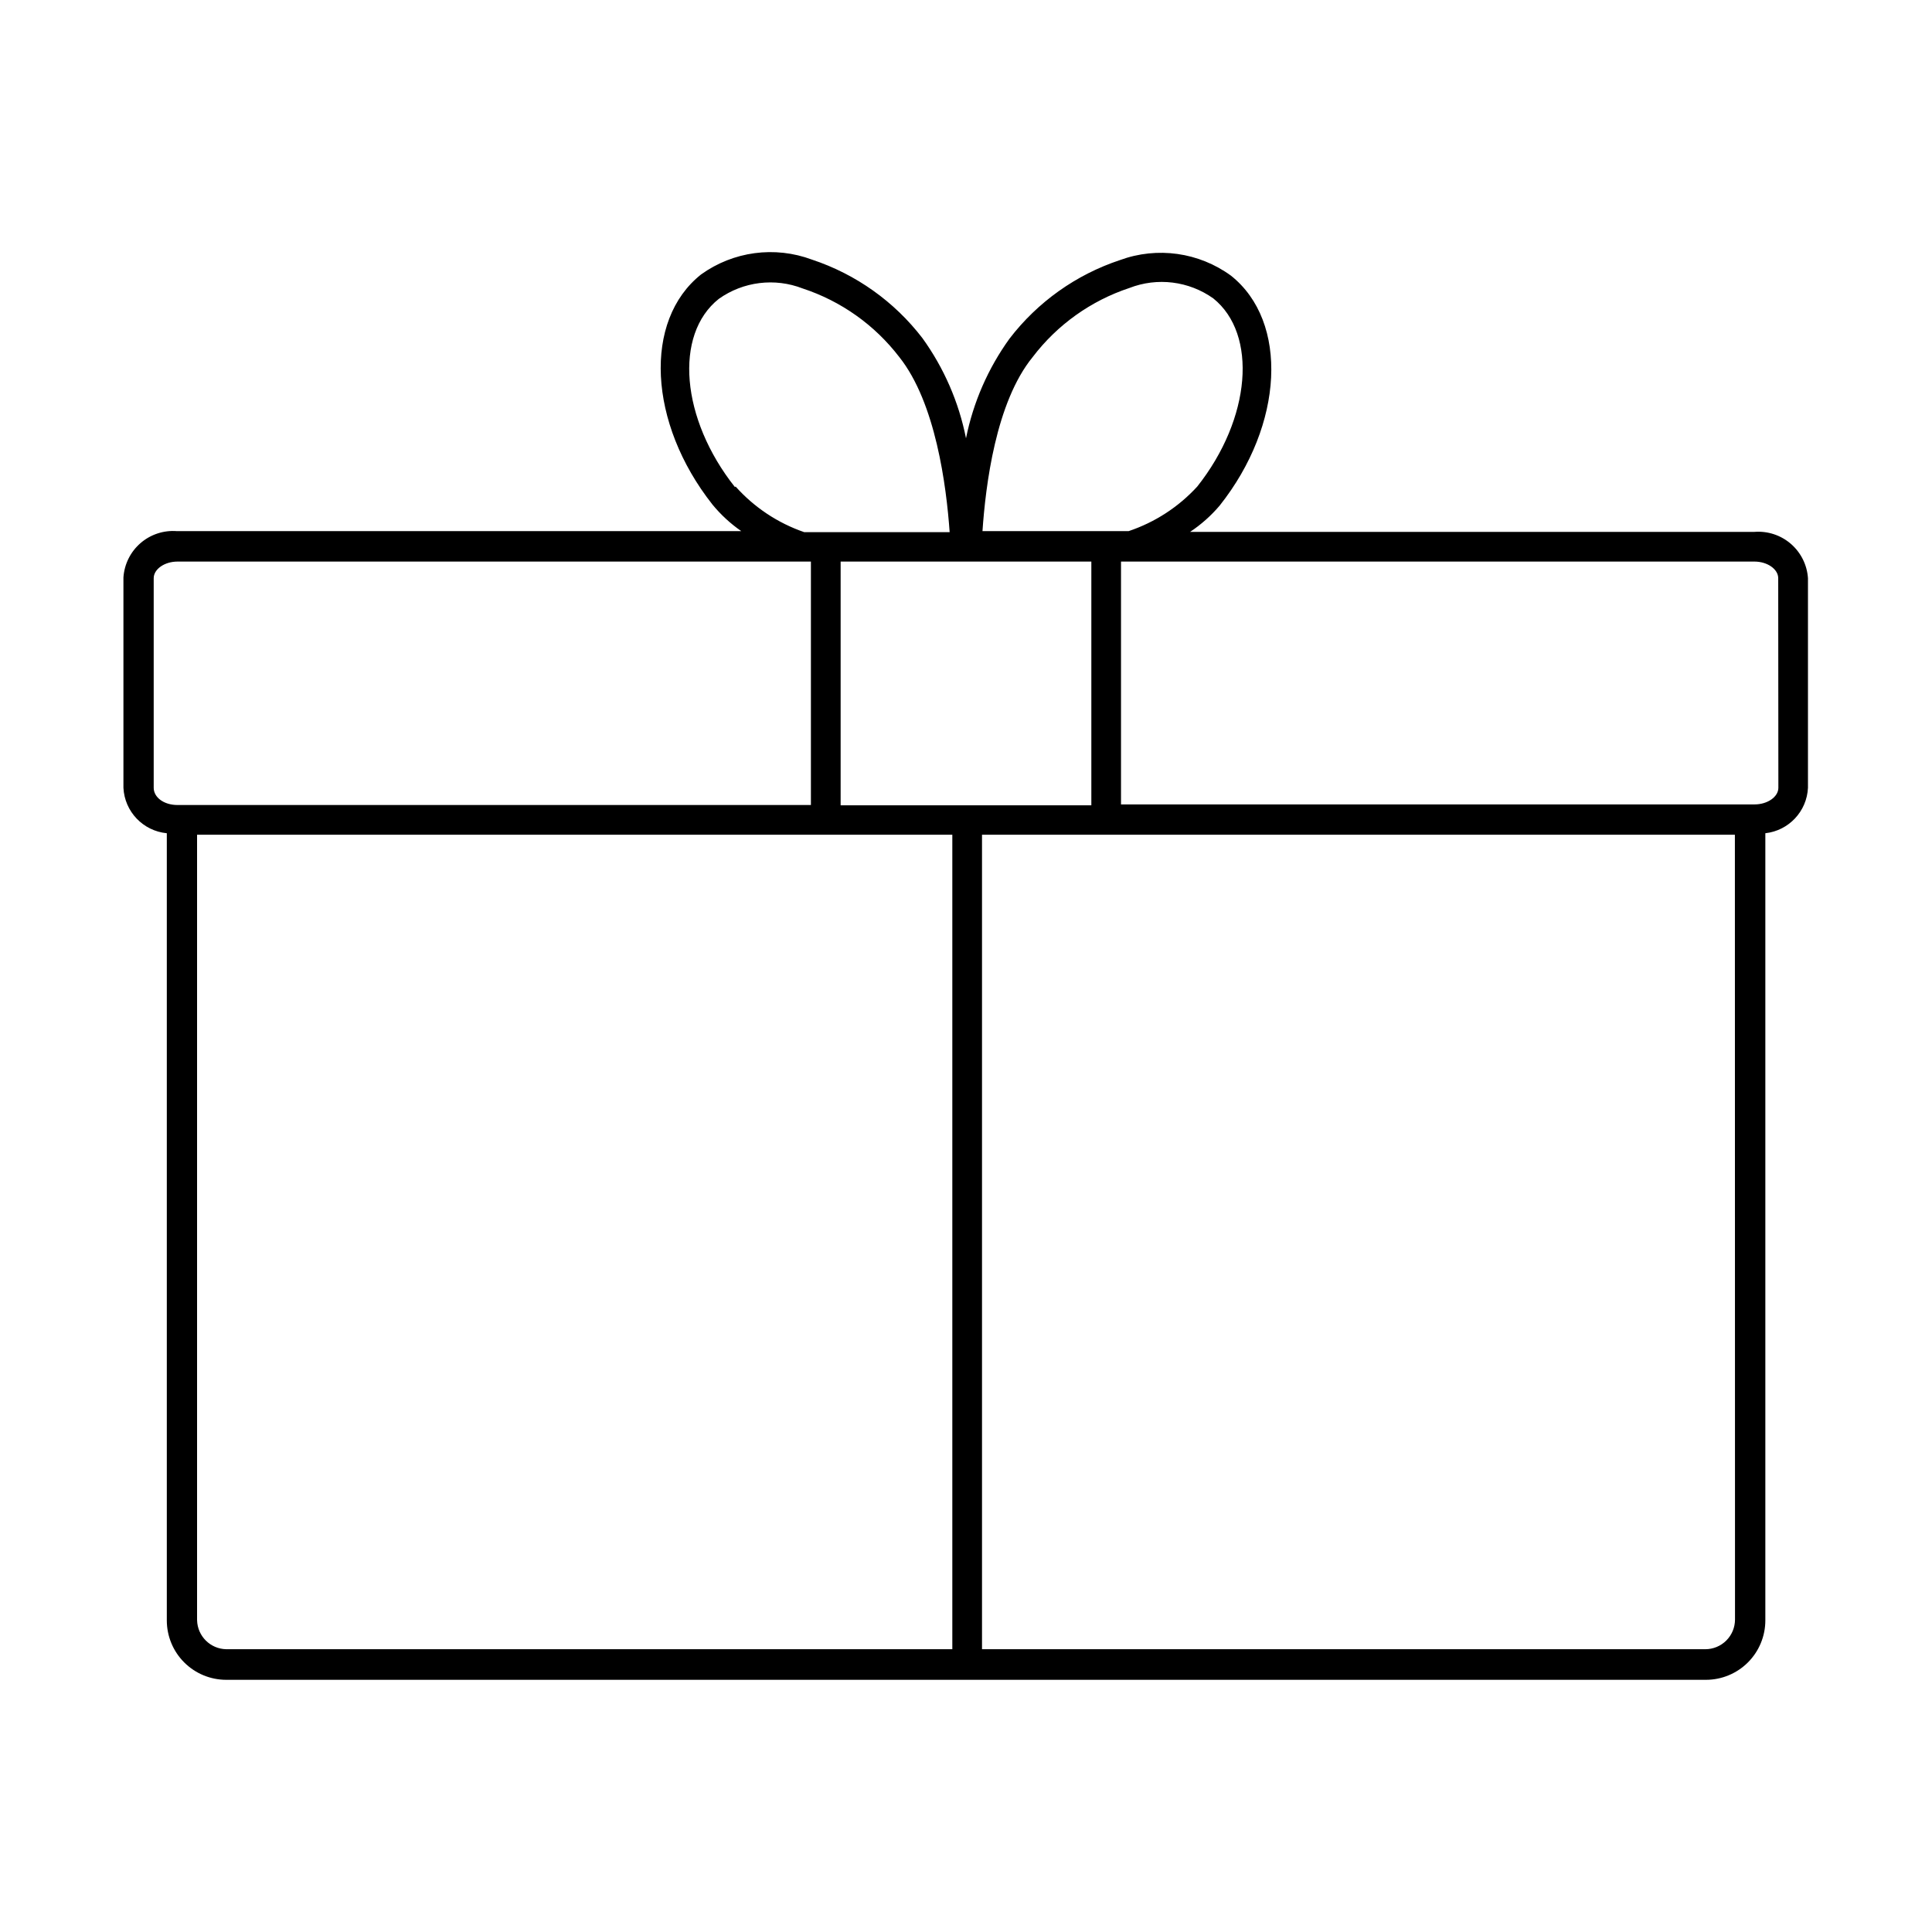
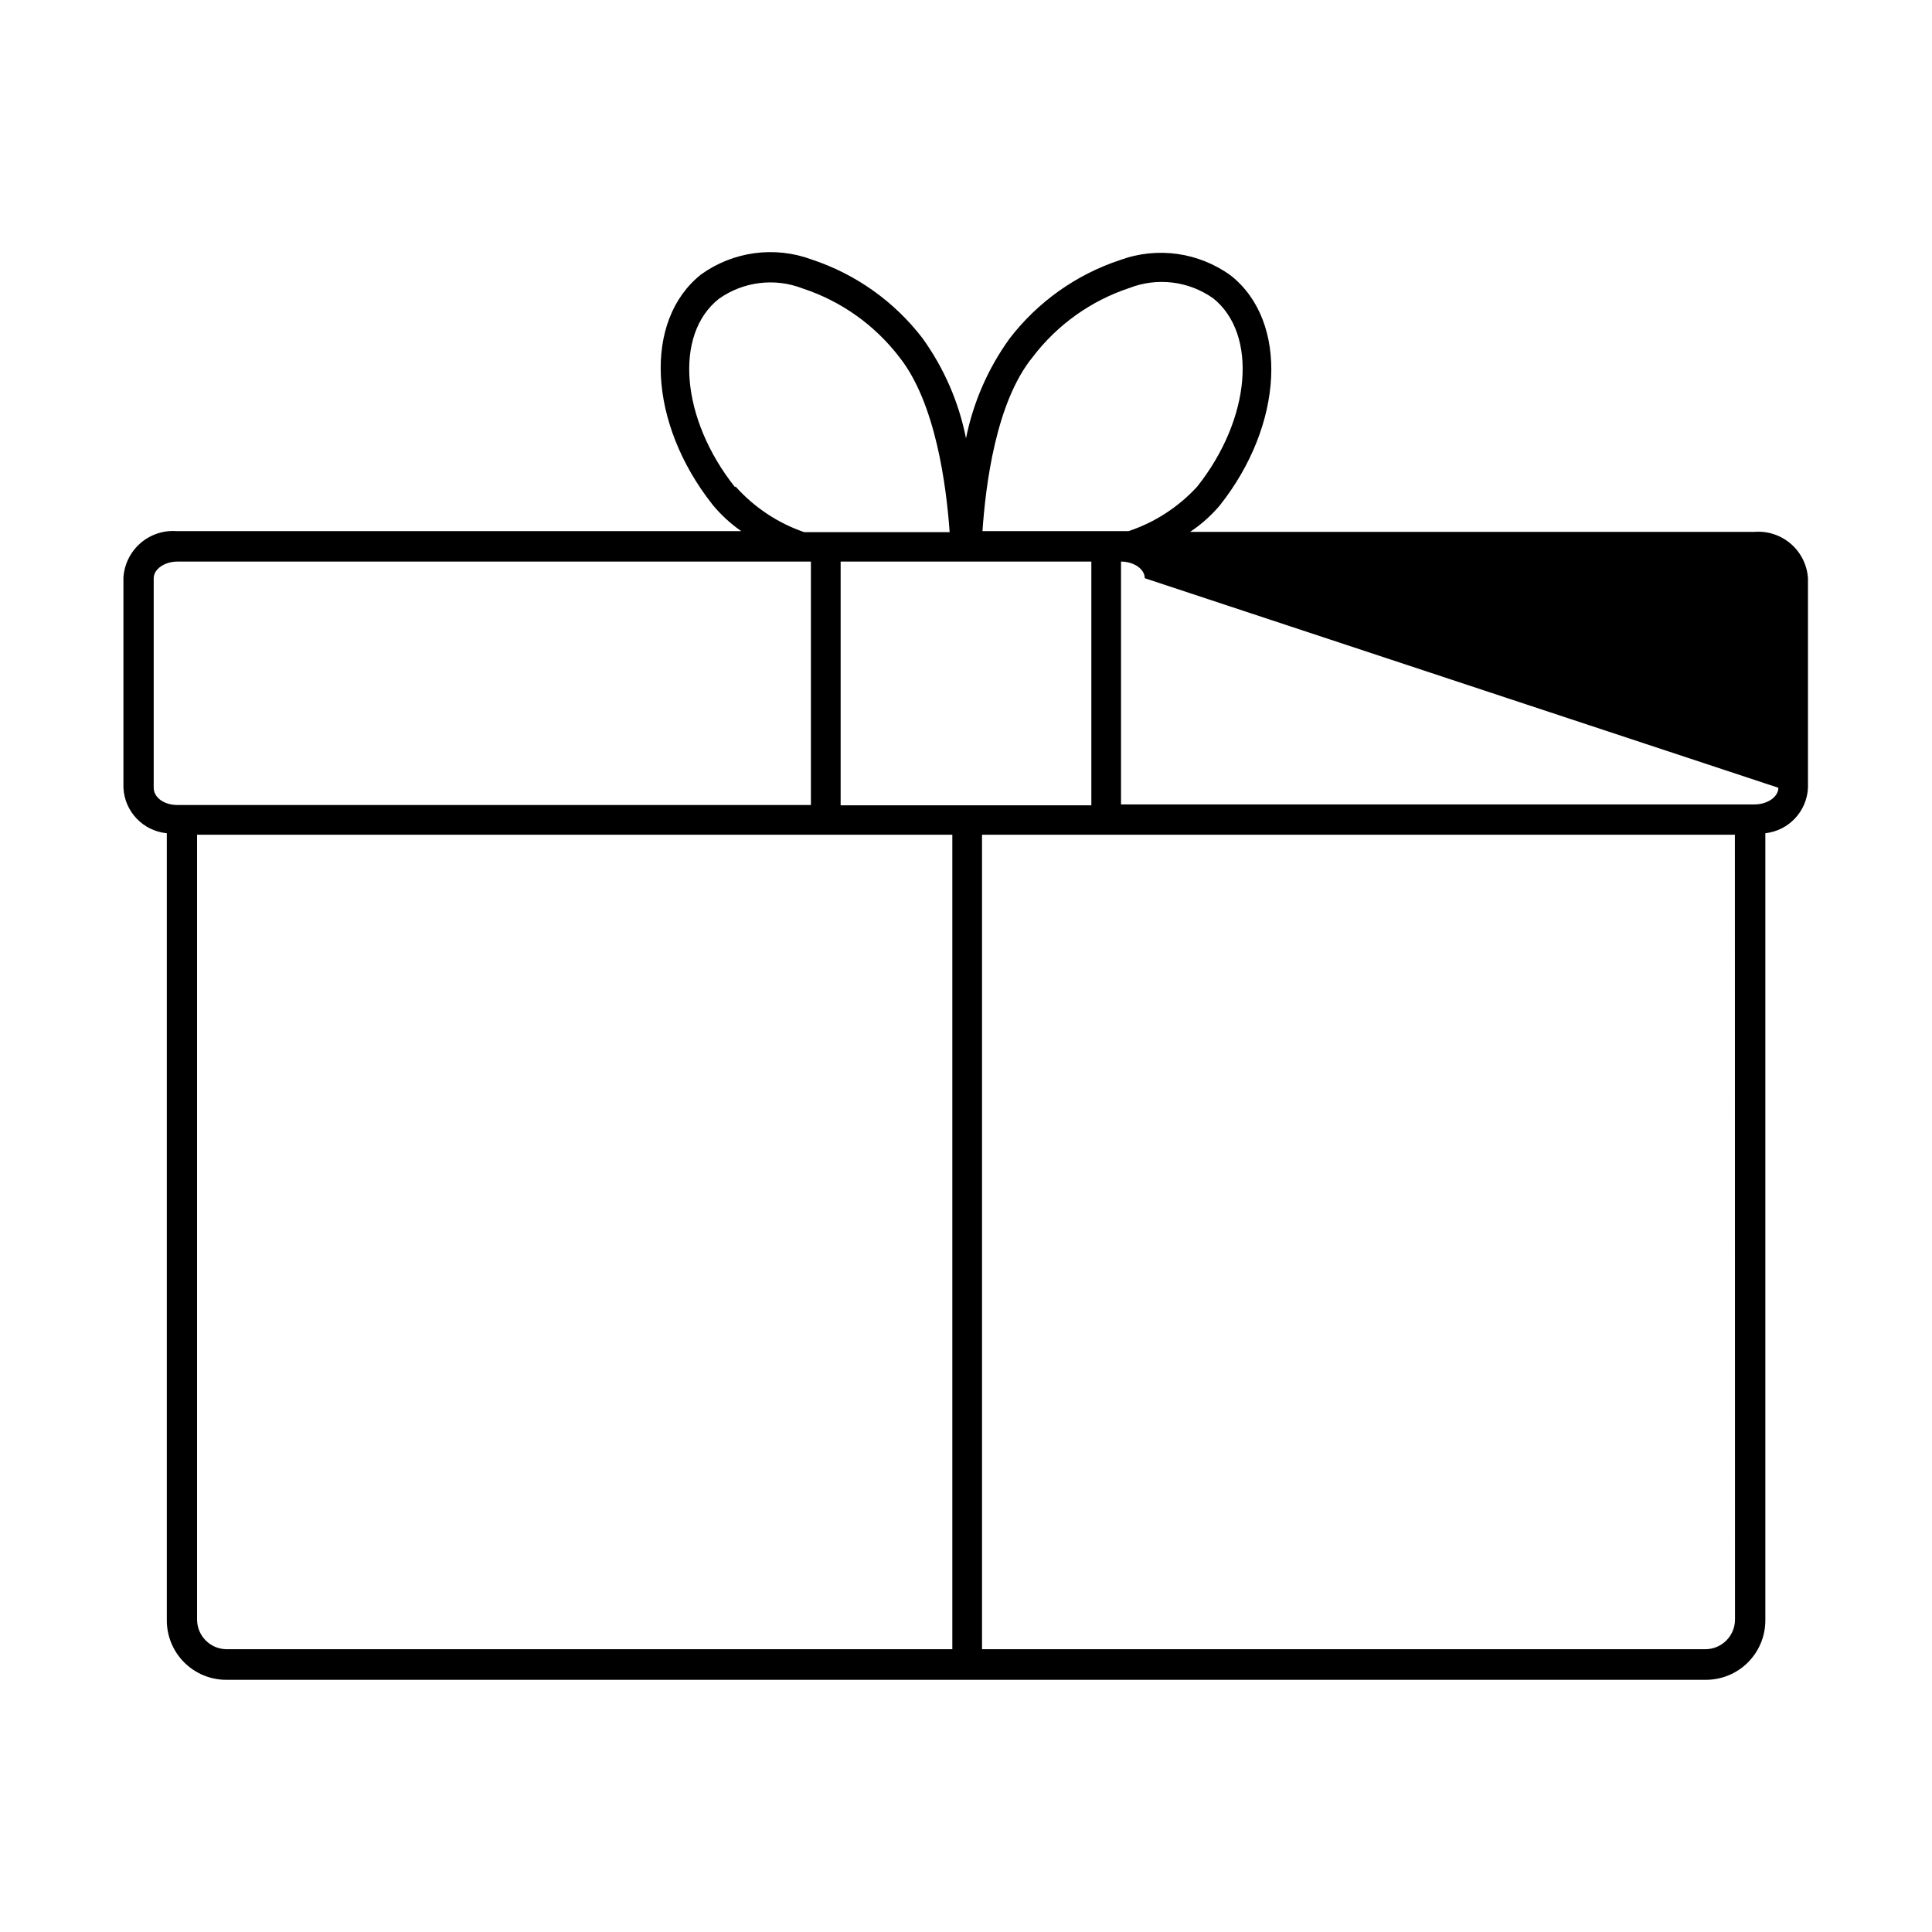
<svg xmlns="http://www.w3.org/2000/svg" fill="#000000" width="800px" height="800px" version="1.1" viewBox="144 144 512 512">
-   <path d="m608.96 284.95h-149.57 0.004c2.922-1.945 5.559-4.289 7.832-6.969 17.004-21.41 18.344-48.727 2.992-60.93-8.496-6.199-19.527-7.75-29.402-4.133-11.629 3.852-21.832 11.105-29.285 20.824-5.688 7.879-9.617 16.883-11.531 26.41-1.898-9.566-5.832-18.613-11.535-26.527-7.453-9.719-17.656-16.973-29.281-20.824-9.844-3.676-20.875-2.199-29.402 3.938-15.352 12.203-14.012 39.359 2.992 60.93h-0.004c2.219 2.707 4.801 5.094 7.676 7.086h-149.57 0.004c-3.512-0.273-6.988 0.875-9.648 3.18-2.664 2.309-4.289 5.586-4.523 9.098v55.734c0.305 6.312 5.203 11.445 11.496 12.047v208.61-0.004c0 4.176 1.656 8.18 4.609 11.133s6.957 4.613 11.133 4.613h392.14c4.176 0 8.18-1.66 11.133-4.613s4.613-6.957 4.613-11.133v-208.61 0.004c6.215-0.691 11.004-5.801 11.297-12.047v-55.535c-0.234-3.516-1.863-6.793-4.523-9.098-2.66-2.309-6.137-3.453-9.648-3.184zm-191.29-46.328c6.496-8.547 15.43-14.926 25.621-18.301 7.406-2.883 15.762-1.848 22.238 2.754 11.809 9.484 10.035 31.844-4.25 49.871-4.961 5.414-11.219 9.477-18.184 11.809h-38.73c0.828-12.047 3.504-34.129 13.305-46.133zm15.547 118.79h-66.441v-64.59h66.441zm-94.465-84.348c-14.289-18.027-16.215-40.383-4.25-49.871 6.469-4.586 14.805-5.621 22.199-2.754 10.176 3.344 19.109 9.68 25.621 18.184 9.645 12.121 12.477 34.164 13.344 46.406h-38.531c-6.996-2.406-13.258-6.566-18.188-12.082zm-154.02 79.703v-55.535c0-2.402 2.875-4.41 6.297-4.41h167.87v64.512h-167.87c-3.582 0-6.297-2.008-6.297-4.566zm11.492 220.42v-207.98h200.15v215.85h-192.43c-4.211-0.082-7.609-3.465-7.715-7.676zm407.57 0c0 2.086-0.828 4.09-2.305 5.566s-3.481 2.305-5.566 2.305h-191.68v-215.85h199.52zm11.492-220.42c0 2.402-2.875 4.41-6.297 4.41h-167.91v-64.355h167.87c3.426 0 6.297 2.008 6.297 4.41z" />
+   <path d="m608.96 284.95h-149.57 0.004c2.922-1.945 5.559-4.289 7.832-6.969 17.004-21.41 18.344-48.727 2.992-60.93-8.496-6.199-19.527-7.75-29.402-4.133-11.629 3.852-21.832 11.105-29.285 20.824-5.688 7.879-9.617 16.883-11.531 26.41-1.898-9.566-5.832-18.613-11.535-26.527-7.453-9.719-17.656-16.973-29.281-20.824-9.844-3.676-20.875-2.199-29.402 3.938-15.352 12.203-14.012 39.359 2.992 60.93h-0.004c2.219 2.707 4.801 5.094 7.676 7.086h-149.57 0.004c-3.512-0.273-6.988 0.875-9.648 3.18-2.664 2.309-4.289 5.586-4.523 9.098v55.734c0.305 6.312 5.203 11.445 11.496 12.047v208.61-0.004c0 4.176 1.656 8.18 4.609 11.133s6.957 4.613 11.133 4.613h392.14c4.176 0 8.18-1.66 11.133-4.613s4.613-6.957 4.613-11.133v-208.61 0.004c6.215-0.691 11.004-5.801 11.297-12.047v-55.535c-0.234-3.516-1.863-6.793-4.523-9.098-2.66-2.309-6.137-3.453-9.648-3.184zm-191.29-46.328c6.496-8.547 15.43-14.926 25.621-18.301 7.406-2.883 15.762-1.848 22.238 2.754 11.809 9.484 10.035 31.844-4.25 49.871-4.961 5.414-11.219 9.477-18.184 11.809h-38.73c0.828-12.047 3.504-34.129 13.305-46.133zm15.547 118.79h-66.441v-64.59h66.441zm-94.465-84.348c-14.289-18.027-16.215-40.383-4.25-49.871 6.469-4.586 14.805-5.621 22.199-2.754 10.176 3.344 19.109 9.68 25.621 18.184 9.645 12.121 12.477 34.164 13.344 46.406h-38.531c-6.996-2.406-13.258-6.566-18.188-12.082zm-154.02 79.703v-55.535c0-2.402 2.875-4.41 6.297-4.41h167.87v64.512h-167.87c-3.582 0-6.297-2.008-6.297-4.566zm11.492 220.42v-207.98h200.15v215.85h-192.43c-4.211-0.082-7.609-3.465-7.715-7.676zm407.57 0c0 2.086-0.828 4.09-2.305 5.566s-3.481 2.305-5.566 2.305h-191.68v-215.85h199.52zm11.492-220.42c0 2.402-2.875 4.41-6.297 4.41h-167.91v-64.355c3.426 0 6.297 2.008 6.297 4.41z" />
</svg>